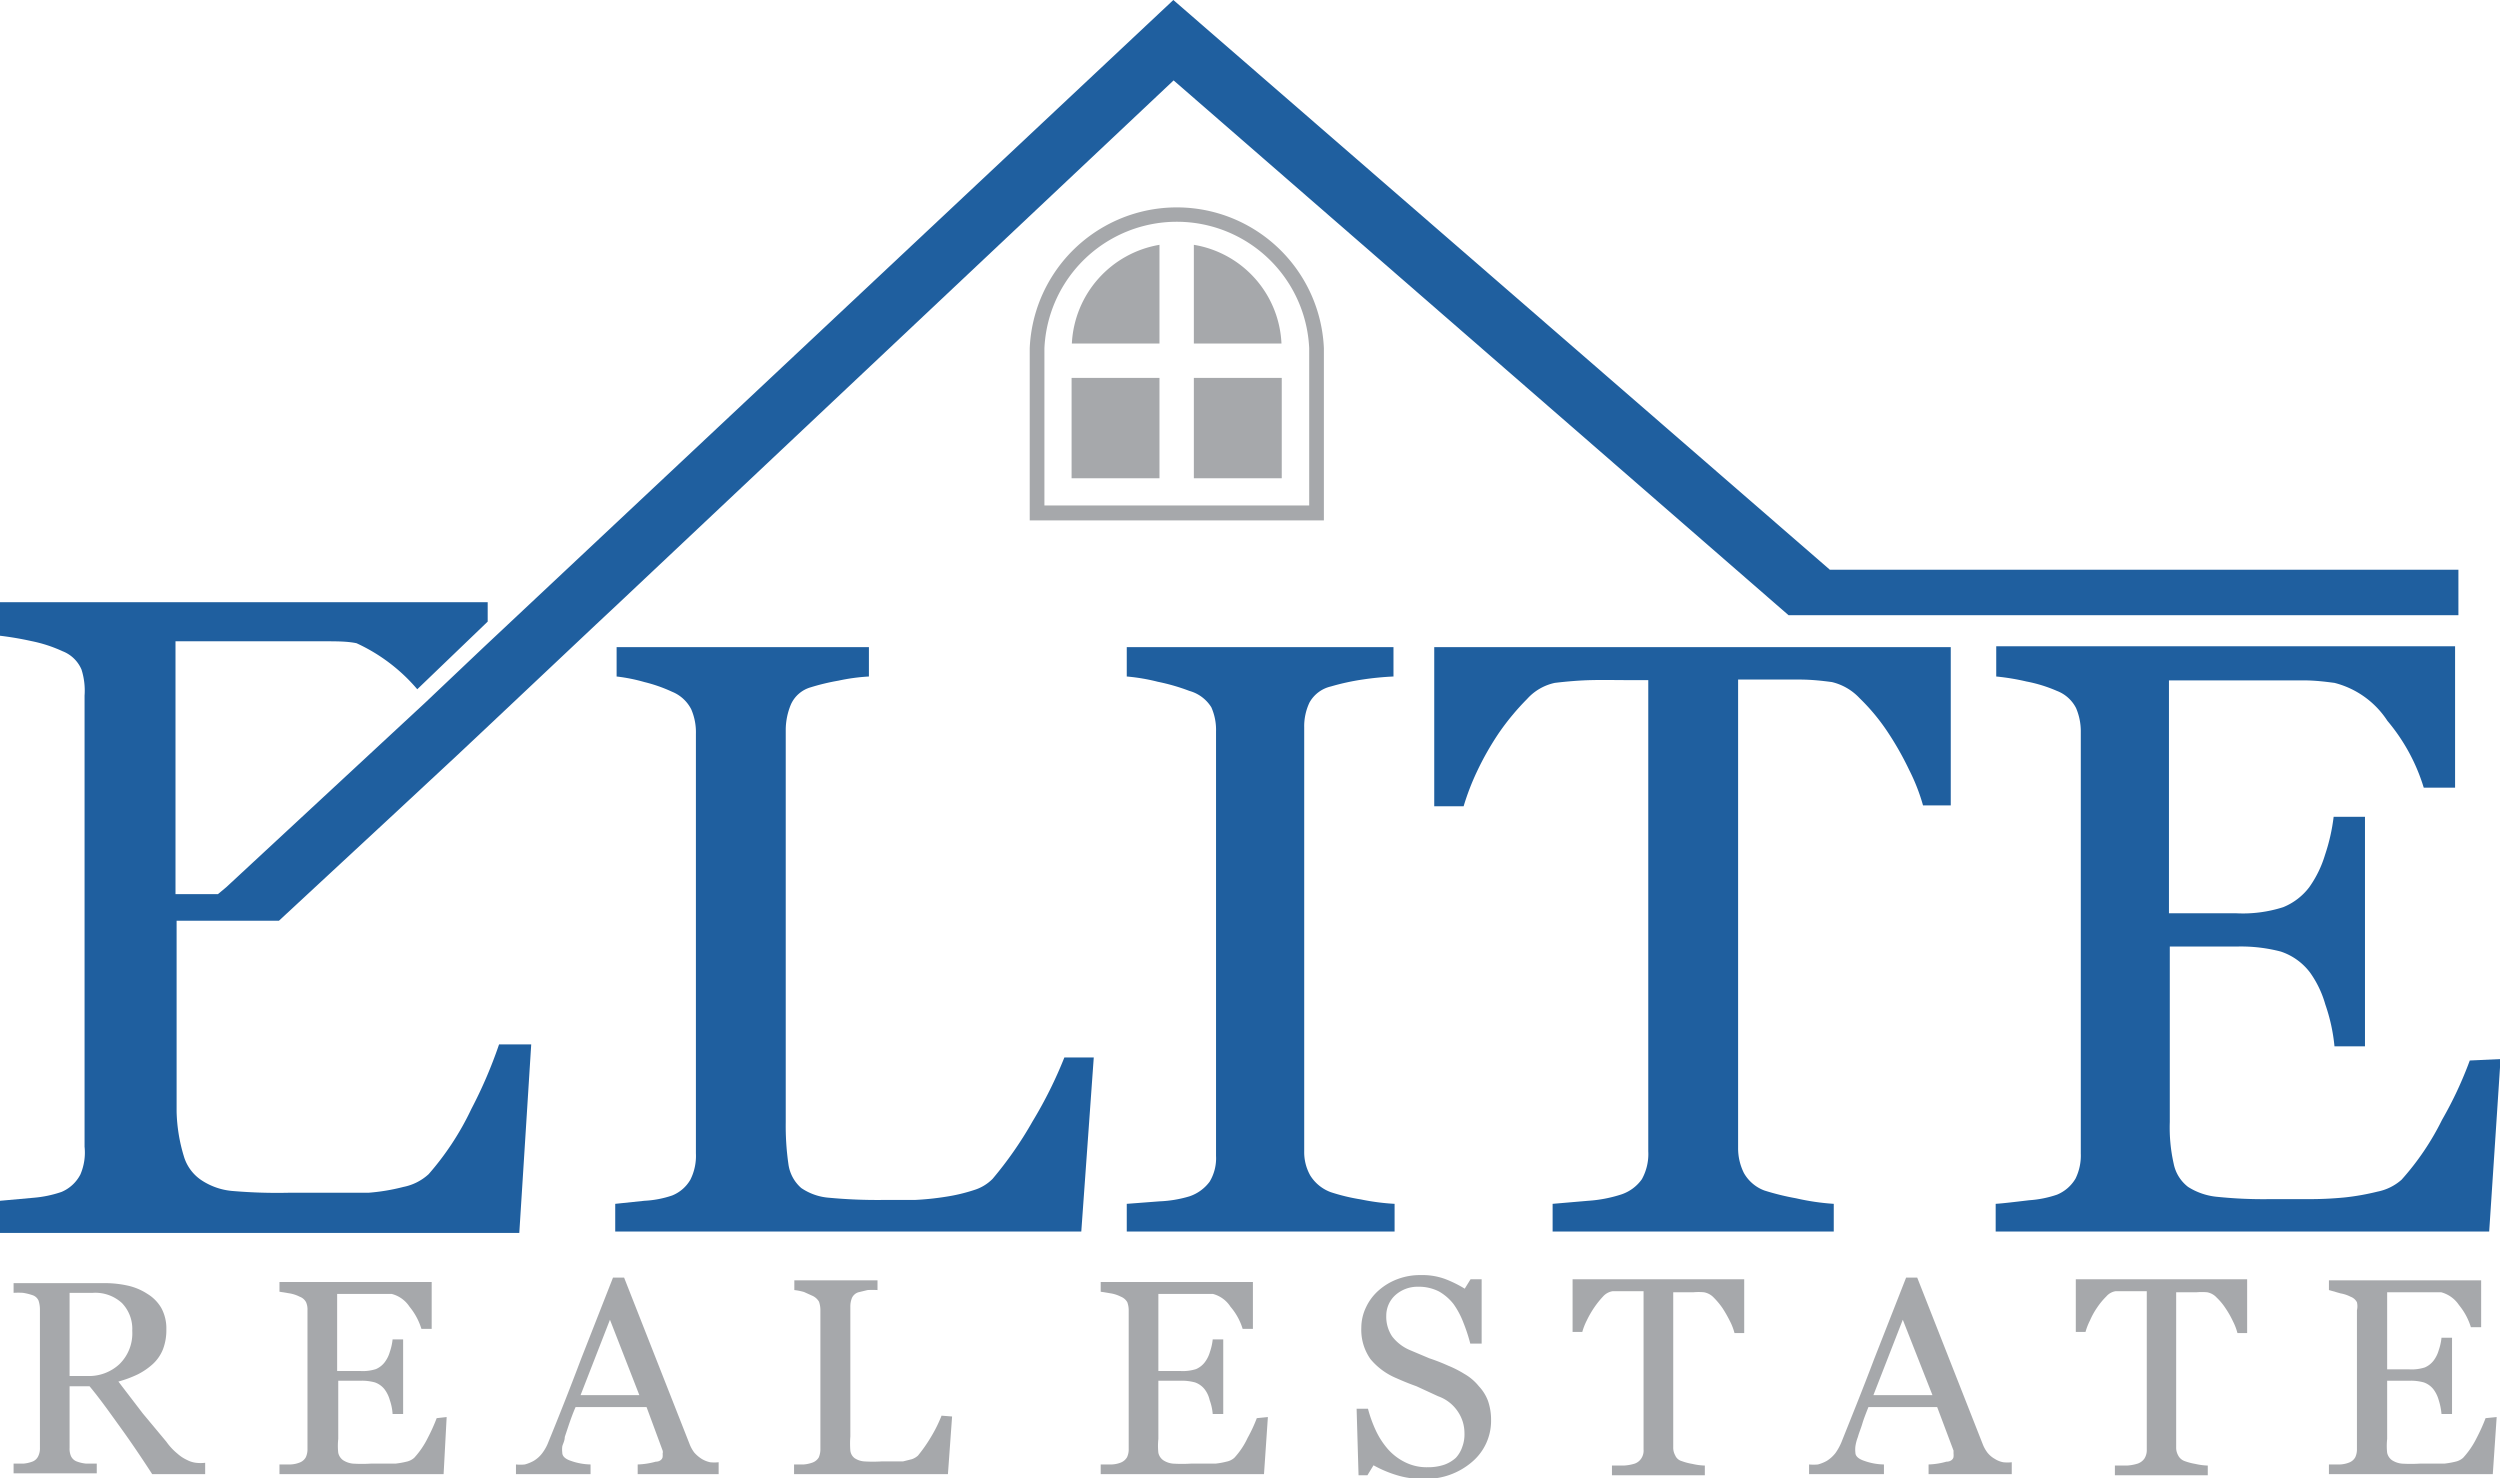
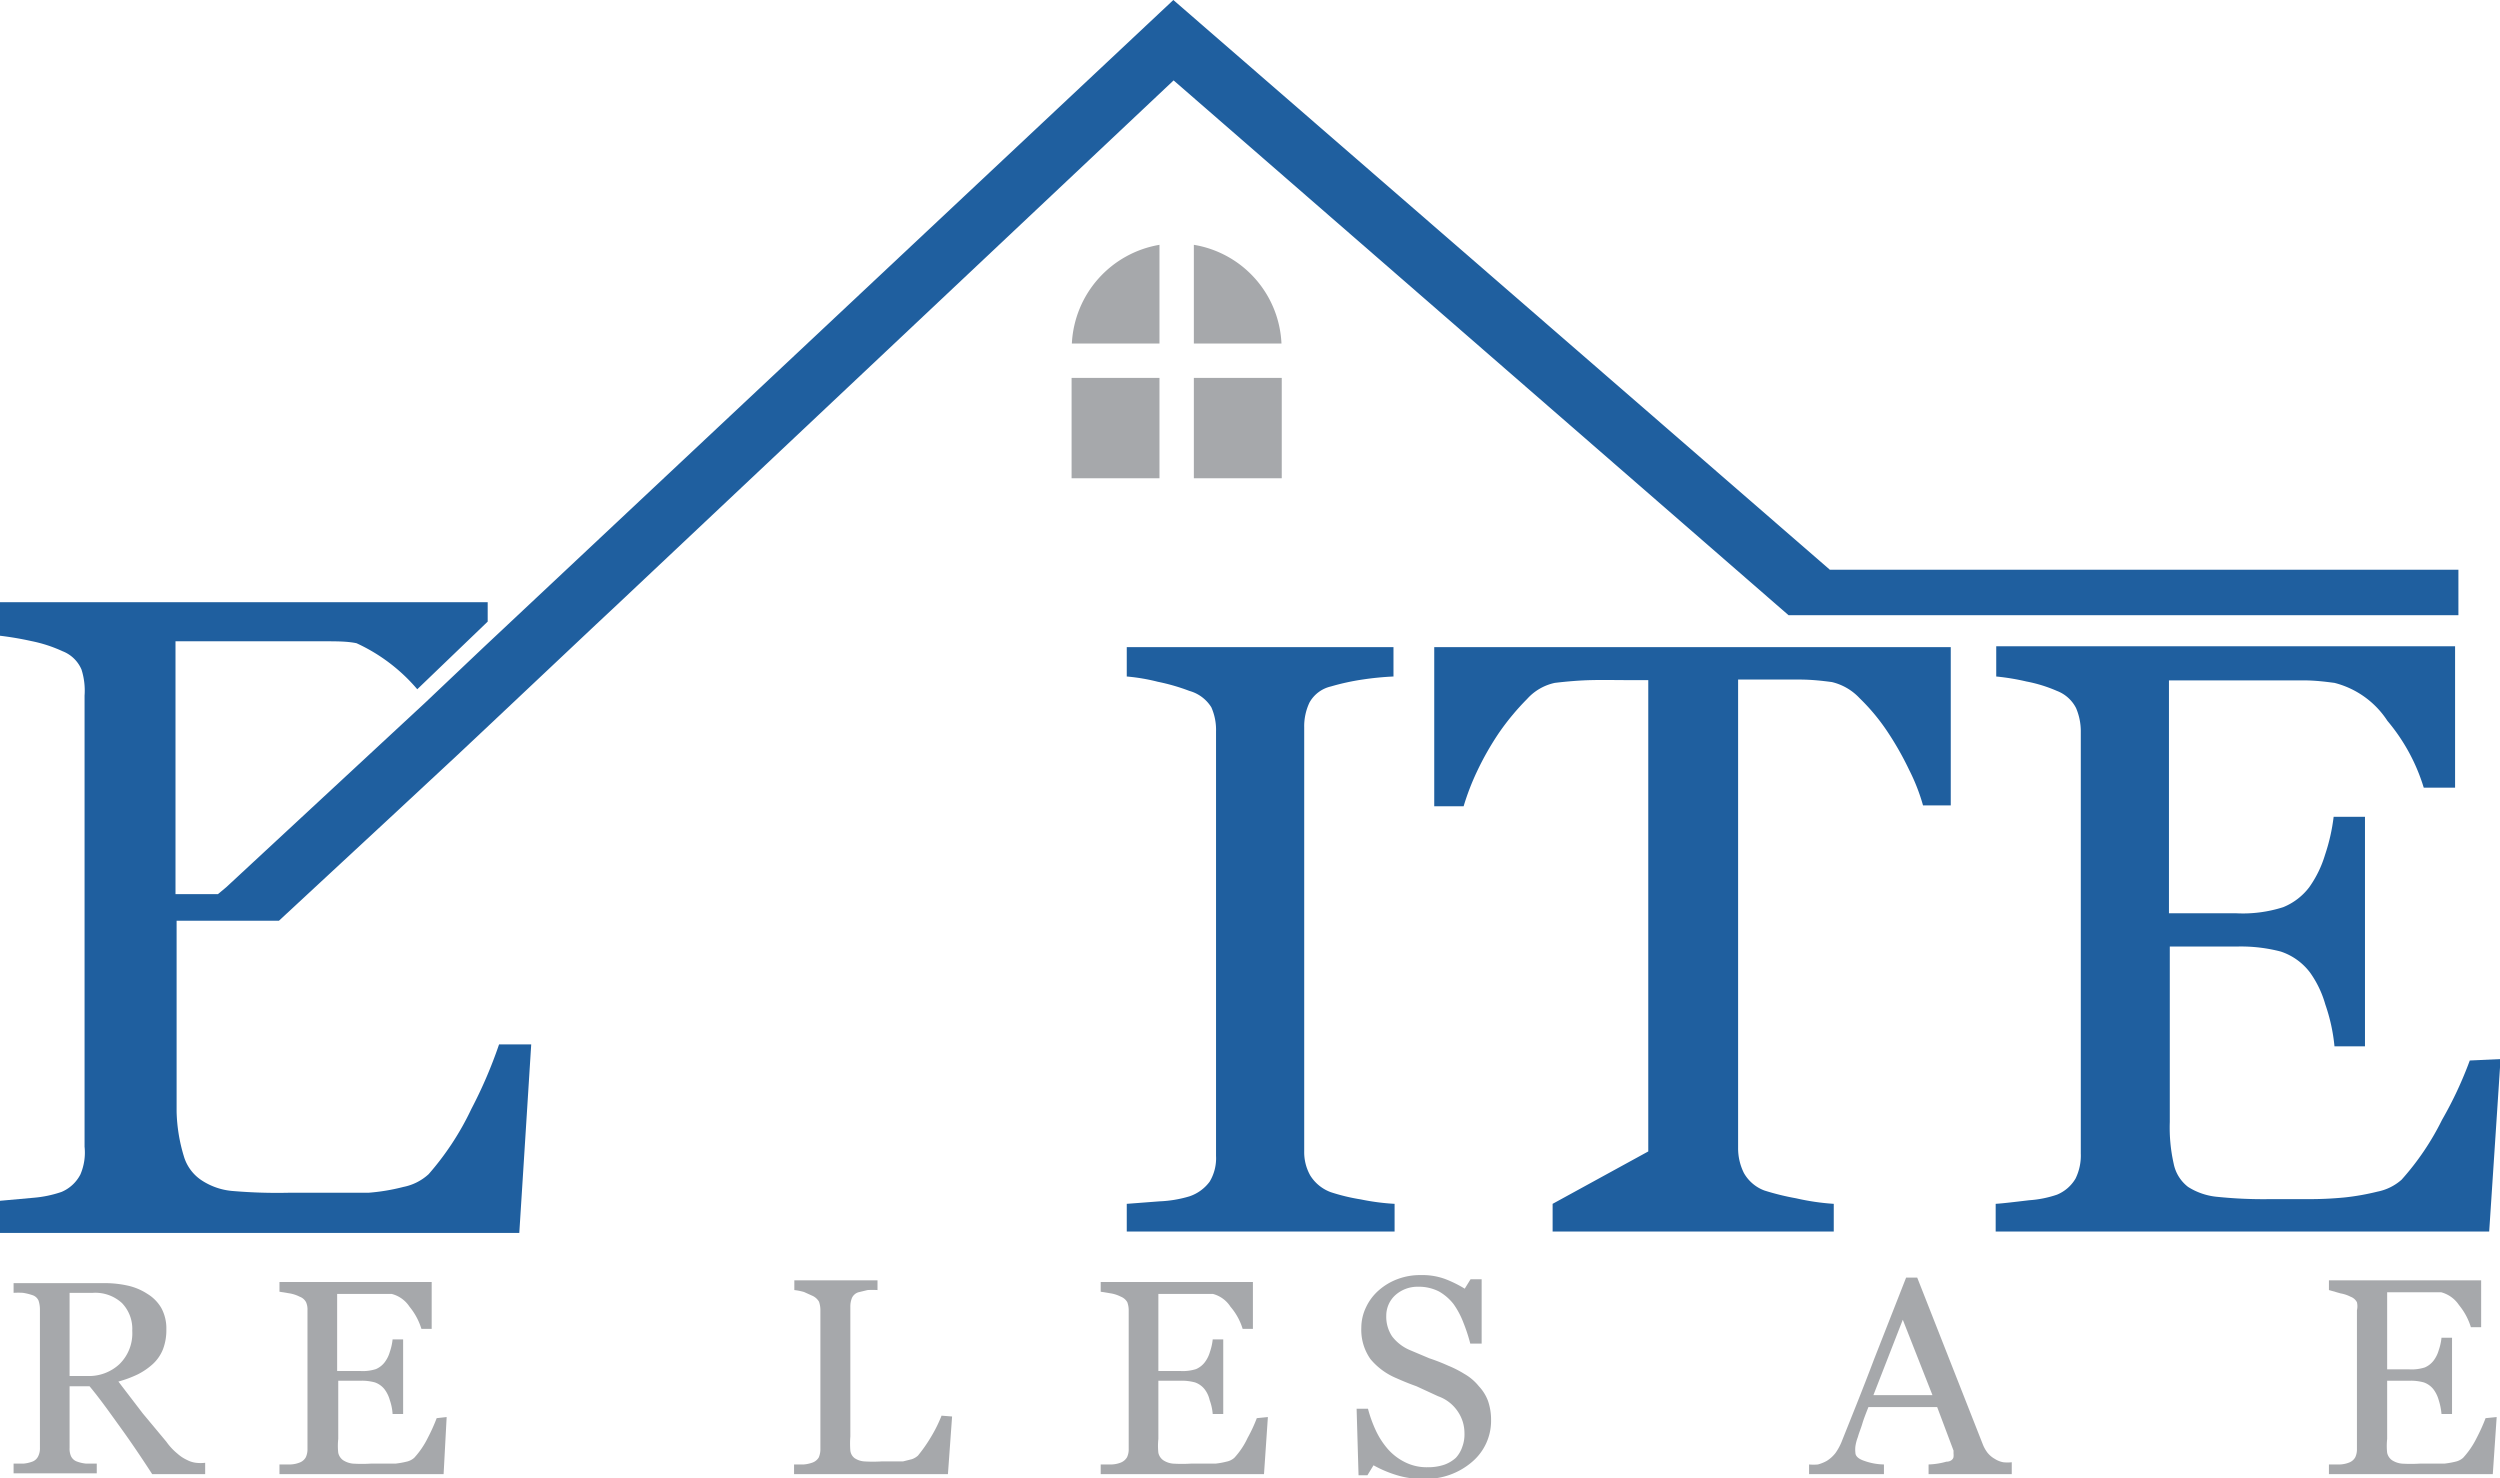
<svg xmlns="http://www.w3.org/2000/svg" viewBox="0 0 90.17 53.31">
  <defs>
    <style>.cls-1{fill:#a6a8ab;}.cls-2{fill:#1f5f9f;}</style>
  </defs>
  <g id="Layer_2" data-name="Layer 2">
    <g id="Layer_5" data-name="Layer 5">
      <path class="cls-1" d="M7.4,53.17H5.49c-.42-.65-.81-1.22-1.15-1.69s-.71-1-1.11-1.48H2.51v2.22a.67.67,0,0,0,.05.3.38.38,0,0,0,.23.2,1.3,1.3,0,0,0,.32.07l.38,0v.35h-3v-.35l.35,0a1.19,1.19,0,0,0,.32-.07.38.38,0,0,0,.21-.18.63.63,0,0,0,.07-.32v-5a1,1,0,0,0-.05-.31.36.36,0,0,0-.23-.2,2,2,0,0,0-.33-.08,2.8,2.8,0,0,0-.34,0v-.35H3.76a3.82,3.82,0,0,1,.85.09,2.14,2.14,0,0,1,.71.3,1.44,1.44,0,0,1,.5.51,1.54,1.54,0,0,1,.18.77,1.92,1.92,0,0,1-.12.71,1.45,1.45,0,0,1-.37.54,2.44,2.44,0,0,1-.54.37,4.09,4.09,0,0,1-.7.26l.88,1.15L6,52a2.15,2.15,0,0,0,.4.43,1.4,1.4,0,0,0,.35.23.93.93,0,0,0,.32.1,1.47,1.47,0,0,0,.33,0ZM4.77,48a1.34,1.34,0,0,0-.37-1,1.42,1.42,0,0,0-1.05-.37H2.51v3h.65a1.61,1.61,0,0,0,1.15-.43A1.55,1.55,0,0,0,4.77,48Z" />
      <path class="cls-1" d="M16.11,51.11,16,53.17H10.08v-.35l.4,0a1,1,0,0,0,.33-.07.42.42,0,0,0,.22-.19.67.67,0,0,0,.06-.3v-5a.65.65,0,0,0-.05-.29.42.42,0,0,0-.23-.2,1.26,1.26,0,0,0-.36-.12l-.37-.06v-.35h5.49v1.69H15.2a2.34,2.34,0,0,0-.43-.8,1.09,1.09,0,0,0-.64-.46l-.37,0h-1.6v2.78H13a1.55,1.55,0,0,0,.56-.07.79.79,0,0,0,.31-.24,1.13,1.13,0,0,0,.19-.38,2,2,0,0,0,.1-.45h.38V51h-.38a1.85,1.85,0,0,0-.1-.5,1.17,1.17,0,0,0-.19-.39.76.76,0,0,0-.35-.25,1.81,1.81,0,0,0-.52-.06h-.8v2.1a2.29,2.29,0,0,0,0,.5.44.44,0,0,0,.18.27.8.8,0,0,0,.35.12,5.25,5.25,0,0,0,.64,0h.44l.45,0a3.06,3.06,0,0,0,.4-.07.61.61,0,0,0,.28-.14,3.06,3.06,0,0,0,.49-.72,6.4,6.4,0,0,0,.32-.71Z" />
-       <path class="cls-1" d="M25.92,53.17H23v-.35a2.69,2.69,0,0,0,.65-.1c.17,0,.25-.11.25-.18a.49.49,0,0,0,0-.11.2.2,0,0,0,0-.11l-.58-1.57H20.76c-.1.23-.17.43-.23.6l-.16.48c0,.14-.07.25-.09.34a.94.94,0,0,0,0,.22c0,.13.1.23.31.3a2.24,2.24,0,0,0,.71.13v.35H18.61v-.35a1.48,1.48,0,0,0,.32,0,1.41,1.41,0,0,0,.32-.13,1.07,1.07,0,0,0,.31-.28,1.63,1.63,0,0,0,.22-.4c.36-.88.75-1.86,1.18-3l1.15-2.93h.4l2.36,6a1.27,1.27,0,0,0,.17.31,1.25,1.25,0,0,0,.27.23,1,1,0,0,0,.3.12,1.4,1.4,0,0,0,.31,0Zm-2.86-2.85L22,47.6l-1.06,2.72Z" />
      <path class="cls-1" d="M34.34,51.09l-.15,2.08H28.64v-.35l.35,0a1.19,1.19,0,0,0,.32-.07.44.44,0,0,0,.22-.18.76.76,0,0,0,.06-.32v-5a.94.94,0,0,0-.05-.3.53.53,0,0,0-.23-.21L29,46.6a2.14,2.14,0,0,0-.35-.07v-.35h3v.35a3.06,3.06,0,0,0-.36,0l-.33.08a.38.38,0,0,0-.23.2.81.81,0,0,0-.06.31v4.69a3.3,3.3,0,0,0,0,.51.4.4,0,0,0,.15.27.72.72,0,0,0,.35.12,5.06,5.06,0,0,0,.63,0h.39l.38,0,.32-.08a.64.64,0,0,0,.22-.13,5.48,5.48,0,0,0,.48-.69,5,5,0,0,0,.37-.75Z" />
      <path class="cls-1" d="M45.73,51.11l-.14,2.06H39.7v-.35l.4,0a1,1,0,0,0,.33-.07.46.46,0,0,0,.22-.19.67.67,0,0,0,.06-.3v-5a.84.84,0,0,0-.05-.29.46.46,0,0,0-.23-.2,1.26,1.26,0,0,0-.36-.12l-.37-.06v-.35h5.49v1.69h-.37a2.22,2.22,0,0,0-.44-.8,1.08,1.08,0,0,0-.63-.46l-.37,0h-1.6v2.78h.8a1.58,1.58,0,0,0,.56-.07.79.79,0,0,0,.31-.24,1.13,1.13,0,0,0,.19-.38,2,2,0,0,0,.1-.45h.38V51h-.38a1.88,1.88,0,0,0-.11-.5,1,1,0,0,0-.18-.39.76.76,0,0,0-.35-.25,1.86,1.86,0,0,0-.52-.06h-.8v2.1a2.29,2.29,0,0,0,0,.5.44.44,0,0,0,.18.27.76.76,0,0,0,.35.12,5.25,5.25,0,0,0,.64,0h.44l.45,0a2.66,2.66,0,0,0,.39-.07.6.6,0,0,0,.29-.14,2.79,2.79,0,0,0,.48-.72,5.29,5.29,0,0,0,.33-.71Z" />
      <path class="cls-1" d="M53.34,50a1.57,1.57,0,0,1,.33.53,2.08,2.08,0,0,1,.11.69,1.94,1.94,0,0,1-.7,1.52,2.54,2.54,0,0,1-1.72.6,3.08,3.08,0,0,1-1-.14,4.21,4.21,0,0,1-.82-.35l-.22.36H49l-.07-2.4h.41a4.63,4.63,0,0,0,.29.8,2.87,2.87,0,0,0,.44.67,2,2,0,0,0,.61.46,1.73,1.73,0,0,0,.81.18,1.8,1.8,0,0,0,.6-.09,1.23,1.23,0,0,0,.42-.25,1.09,1.09,0,0,0,.23-.39,1.28,1.28,0,0,0,.08-.5,1.38,1.38,0,0,0-.24-.78,1.42,1.42,0,0,0-.71-.55L51.09,50c-.28-.1-.52-.2-.72-.29a2.43,2.43,0,0,1-.94-.69,1.83,1.83,0,0,1-.33-1.13,1.71,1.71,0,0,1,.17-.74,1.86,1.86,0,0,1,.47-.62,2.18,2.18,0,0,1,.68-.4,2.3,2.3,0,0,1,.83-.14,2.37,2.37,0,0,1,.87.14,4.27,4.27,0,0,1,.71.35l.21-.34h.4l0,2.32h-.41a6.15,6.15,0,0,0-.25-.76,3,3,0,0,0-.35-.66,1.8,1.8,0,0,0-.53-.46,1.61,1.61,0,0,0-.76-.17,1.2,1.2,0,0,0-.81.3,1,1,0,0,0-.33.74,1.28,1.28,0,0,0,.21.75,1.59,1.59,0,0,0,.63.49l.71.3a7.07,7.07,0,0,1,.69.27,3.81,3.81,0,0,1,.57.29A1.84,1.84,0,0,1,53.34,50Z" />
-       <path class="cls-1" d="M62.91,48.08h-.35a2.06,2.06,0,0,0-.16-.42,5,5,0,0,0-.26-.46,2.71,2.71,0,0,0-.33-.4.64.64,0,0,0-.35-.19,2.06,2.06,0,0,0-.39,0h-.72v5.59a.57.57,0,0,0,.07.29.36.36,0,0,0,.24.21,2.07,2.07,0,0,0,.38.1,2.32,2.32,0,0,0,.45.06v.35H58.14v-.35l.42,0a1.62,1.62,0,0,0,.4-.07.47.47,0,0,0,.24-.19.51.51,0,0,0,.08-.32V46.57h-.67l-.44,0a.59.59,0,0,0-.35.19,3.3,3.3,0,0,0-.32.4,3.59,3.59,0,0,0-.27.47,2.25,2.25,0,0,0-.16.41h-.35v-1.9h6.19Z" />
      <path class="cls-1" d="M72.56,53.17h-3v-.35a2.6,2.6,0,0,0,.64-.1c.18,0,.26-.11.26-.18a.49.49,0,0,0,0-.11l0-.11-.59-1.57H67.39c-.09.23-.17.43-.22.6s-.12.33-.16.48a1.57,1.57,0,0,0-.09.34,1,1,0,0,0,0,.22c0,.13.11.23.32.3a2.19,2.19,0,0,0,.71.13v.35H65.25v-.35a1.57,1.57,0,0,0,.32,0,1.41,1.41,0,0,0,.32-.13,1.22,1.22,0,0,0,.31-.28,2,2,0,0,0,.22-.4c.35-.88.75-1.86,1.18-3l1.15-2.93h.4l2.36,6a1.27,1.27,0,0,0,.17.31.9.9,0,0,0,.27.23.85.85,0,0,0,.3.12,1.32,1.32,0,0,0,.31,0ZM69.7,50.32,68.63,47.6l-1.06,2.72Z" />
-       <path class="cls-1" d="M81.05,48.08H80.7a2.06,2.06,0,0,0-.16-.42,3.42,3.42,0,0,0-.26-.46,2.2,2.2,0,0,0-.33-.4.62.62,0,0,0-.34-.19,2.21,2.21,0,0,0-.39,0h-.73v5.59a.57.57,0,0,0,.07.29.42.42,0,0,0,.24.21,2.07,2.07,0,0,0,.38.1,2.32,2.32,0,0,0,.45.06v.35H76.28v-.35l.43,0a1.61,1.61,0,0,0,.39-.07.49.49,0,0,0,.25-.19.58.58,0,0,0,.08-.32V46.57h-.68l-.44,0a.56.56,0,0,0-.34.19,2.6,2.6,0,0,0-.33.4,2.68,2.68,0,0,0-.26.47,2.25,2.25,0,0,0-.16.41h-.35v-1.9h6.18Z" />
      <path class="cls-1" d="M90.05,51.11l-.14,2.06H84v-.35l.4,0a1,1,0,0,0,.33-.07.42.42,0,0,0,.22-.19.67.67,0,0,0,.06-.3v-5a.65.65,0,0,0,0-.29.42.42,0,0,0-.23-.2,1.26,1.26,0,0,0-.36-.12L84,46.53v-.35h5.49v1.69h-.37a2.34,2.34,0,0,0-.43-.8,1.12,1.12,0,0,0-.64-.46l-.37,0H86.1v2.78h.8a1.55,1.55,0,0,0,.56-.07.79.79,0,0,0,.31-.24,1.13,1.13,0,0,0,.19-.38,2,2,0,0,0,.1-.45h.38V51h-.38a2.33,2.33,0,0,0-.1-.5,1.17,1.17,0,0,0-.19-.39.76.76,0,0,0-.35-.25,1.81,1.81,0,0,0-.52-.06h-.8v2.1a2.29,2.29,0,0,0,0,.5.44.44,0,0,0,.18.27.8.8,0,0,0,.35.12,5.25,5.25,0,0,0,.64,0h.44l.45,0a3.06,3.06,0,0,0,.4-.07.61.61,0,0,0,.28-.14,3.06,3.06,0,0,0,.49-.72,6.4,6.4,0,0,0,.32-.71Z" />
      <path class="cls-2" d="M6.77,33.21h3.29l4-3.71,2.43-2.26,1-.94,4-3.77.78-.73L42.33,2.9,64.51,22.19H88.67V20.55H66L42.32,0,17.45,23.34l-2.11,2L8.16,32l-.3.25H6.33V23.13h3.78c.59,0,1.11,0,1.57,0s.85,0,1.18.07a6.36,6.36,0,0,1,2.19,1.66l2.54-2.44v-.7H0v1.21a11.27,11.27,0,0,1,1.12.19,5.07,5.07,0,0,1,1.14.37,1.22,1.22,0,0,1,.68.66,2.51,2.51,0,0,1,.11.94V41.36a2,2,0,0,1-.15,1,1.36,1.36,0,0,1-.68.63,4.14,4.14,0,0,1-1,.21L0,43.31v1.16H18.73l.43-6.8H18A16.46,16.46,0,0,1,17,40a10.13,10.13,0,0,1-1.54,2.35,1.88,1.88,0,0,1-.91.46,7.2,7.2,0,0,1-1.26.21c-.39,0-.87,0-1.45,0H10.43a19,19,0,0,1-2-.06,2.39,2.39,0,0,1-1.13-.37,1.57,1.57,0,0,1-.67-.89,6,6,0,0,1-.26-1.6V33.21Z" />
-       <path class="cls-2" d="M37.24,40.45a13.58,13.58,0,0,1-1.44,2.07,1.59,1.59,0,0,1-.66.4,6.25,6.25,0,0,1-1,.24,10.15,10.15,0,0,1-1.15.12l-1.16,0a18.68,18.68,0,0,1-1.93-.08,2.05,2.05,0,0,1-1-.35,1.39,1.39,0,0,1-.46-.84,9.67,9.67,0,0,1-.1-1.53V26.32a2.4,2.4,0,0,1,.19-.92,1.12,1.12,0,0,1,.71-.61,7.92,7.92,0,0,1,1-.24,7,7,0,0,1,1.1-.15V23.34H22.24V24.4a6.15,6.15,0,0,1,1,.2,5.42,5.42,0,0,1,1,.35,1.34,1.34,0,0,1,.69.63,2.08,2.08,0,0,1,.17.89V41.6a1.91,1.91,0,0,1-.2.95,1.33,1.33,0,0,1-.66.57,3.67,3.67,0,0,1-1,.19l-1.05.11v1H39l.45-6.28H38.39A15.56,15.56,0,0,1,37.24,40.45Z" />
      <path class="cls-2" d="M40.64,24.4a7,7,0,0,1,1.12.19,7.32,7.32,0,0,1,1.14.33,1.36,1.36,0,0,1,.79.59,2,2,0,0,1,.17.87V41.69a1.64,1.64,0,0,1-.23.93,1.5,1.5,0,0,1-.73.53,4.34,4.34,0,0,1-1.08.18l-1.18.09v1H50.3v-1a8.2,8.2,0,0,1-1.22-.16A7,7,0,0,1,48,43a1.47,1.47,0,0,1-.74-.6,1.71,1.71,0,0,1-.22-.87V26.23a2,2,0,0,1,.19-.89,1.19,1.19,0,0,1,.77-.58,8.56,8.56,0,0,1,1.14-.25,10.77,10.77,0,0,1,1.12-.11V23.34H40.64Z" />
-       <path class="cls-2" d="M51.73,29.08h1.06a8.91,8.91,0,0,1,.48-1.25,10.43,10.43,0,0,1,.81-1.42,9,9,0,0,1,1-1.2,1.87,1.87,0,0,1,1-.58c.42-.05.87-.09,1.33-.1s.85,0,1.16,0h.88v17a1.87,1.87,0,0,1-.23,1,1.48,1.48,0,0,1-.74.55,4.9,4.9,0,0,1-1.2.23L56,43.42v1H66.14v-1a8.53,8.53,0,0,1-1.36-.2,9.17,9.17,0,0,1-1.14-.28,1.42,1.42,0,0,1-.74-.63,2,2,0,0,1-.21-.9V24.51h.88l1.32,0c.47,0,.87.05,1.18.09a2,2,0,0,1,1,.58,7.36,7.36,0,0,1,1,1.2,11.1,11.1,0,0,1,.79,1.39,7,7,0,0,1,.5,1.28h1V23.34H51.73Z" />
+       <path class="cls-2" d="M51.73,29.08h1.06a8.91,8.91,0,0,1,.48-1.25,10.43,10.43,0,0,1,.81-1.42,9,9,0,0,1,1-1.2,1.87,1.87,0,0,1,1-.58c.42-.05.87-.09,1.33-.1s.85,0,1.16,0h.88v17L56,43.42v1H66.14v-1a8.53,8.53,0,0,1-1.36-.2,9.17,9.17,0,0,1-1.14-.28,1.42,1.42,0,0,1-.74-.63,2,2,0,0,1-.21-.9V24.51h.88l1.32,0c.47,0,.87.05,1.18.09a2,2,0,0,1,1,.58,7.36,7.36,0,0,1,1,1.2,11.1,11.1,0,0,1,.79,1.39,7,7,0,0,1,.5,1.28h1V23.34H51.73Z" />
      <path class="cls-2" d="M89.08,38.25a14,14,0,0,1-1,2.14,9.62,9.62,0,0,1-1.46,2.16,1.85,1.85,0,0,1-.87.43,8.76,8.76,0,0,1-1.19.21,13.12,13.12,0,0,1-1.37.06H81.9A16.1,16.1,0,0,1,80,43.17a2.37,2.37,0,0,1-1.08-.36,1.4,1.4,0,0,1-.52-.84,5.94,5.94,0,0,1-.14-1.5V34.14h2.42a5.67,5.67,0,0,1,1.58.18,2.18,2.18,0,0,1,1.06.76,3.73,3.73,0,0,1,.55,1.15,6.44,6.44,0,0,1,.33,1.51H85.3V29.46H84.17a6.84,6.84,0,0,1-.31,1.37A4,4,0,0,1,83.29,32a2.23,2.23,0,0,1-.94.72,4.76,4.76,0,0,1-1.7.22H78.23v-8.4H81.6c.55,0,1.05,0,1.48,0s.81.05,1.12.09A3.23,3.23,0,0,1,86.11,26a6.8,6.8,0,0,1,1.31,2.41h1.13v-5.1H72V24.4a8.33,8.33,0,0,1,1.09.18,5.16,5.16,0,0,1,1.1.34,1.29,1.29,0,0,1,.69.62,2.14,2.14,0,0,1,.17.87V41.6a1.89,1.89,0,0,1-.19.91,1.39,1.39,0,0,1-.67.58,3.92,3.92,0,0,1-1,.2c-.51.06-.91.11-1.21.13v1h17.8l.41-6.22Z" />
-       <path class="cls-1" d="M47.75,18.77H37.14V12.56a5.31,5.31,0,0,1,10.61,0Zm-10.08-.54h9.55V12.56a4.78,4.78,0,0,0-9.55,0Z" />
      <path class="cls-1" d="M41.82,12.39V8.83a3.8,3.8,0,0,0-3.16,3.56Z" />
      <path class="cls-1" d="M43.06,12.39h3.16a3.78,3.78,0,0,0-3.16-3.56Z" />
      <rect class="cls-1" x="38.65" y="13.63" width="3.17" height="3.62" />
      <rect class="cls-1" x="43.06" y="13.63" width="3.17" height="3.62" />
    </g>
  </g>
</svg>